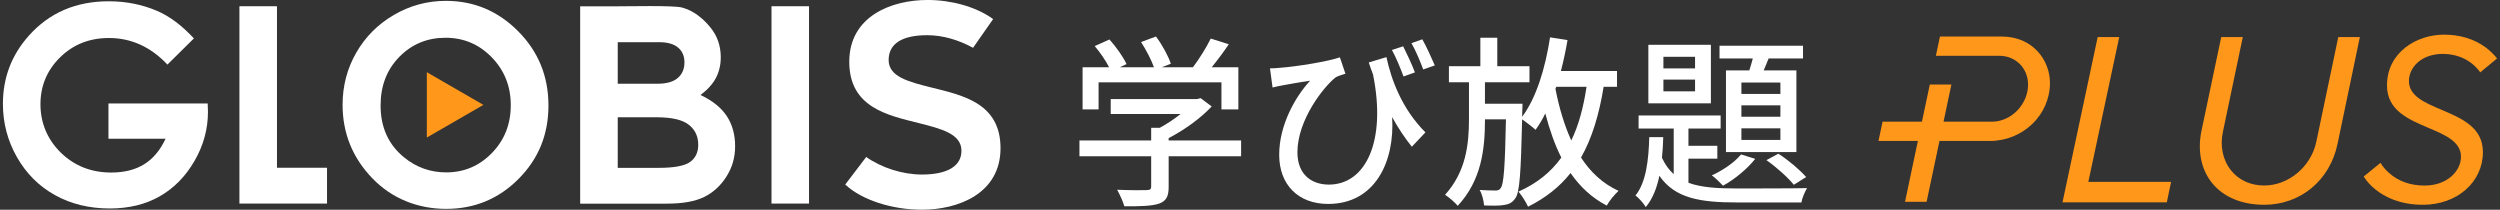
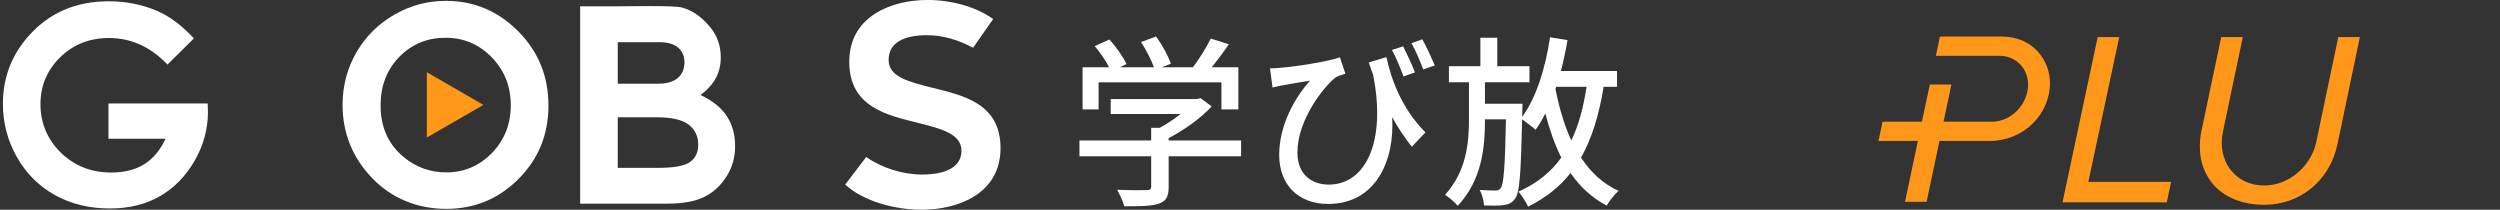
<svg xmlns="http://www.w3.org/2000/svg" width="596" height="50" viewBox="0 0 596 50" fill="none">
  <rect x="0" y="0" width="596" height="50" fill="#333333" stroke="none" />
  <g clip-path="url(#clip0_8153_437)">
    <path d="M295.885 37.257H278.609V44.578C278.609 46.813 278.038 47.953 276.239 48.571C274.44 49.141 271.852 49.182 268.042 49.182C267.736 48.042 266.948 46.378 266.331 45.237C269.4 45.366 272.47 45.366 273.346 45.325C274.222 45.284 274.44 45.107 274.44 44.449V37.257H257.34V33.488H274.44V30.46H276.504C278.215 29.537 279.967 28.355 281.461 27.173H264.796V23.621H285.359L286.236 23.403L288.864 25.379C286.236 28.184 282.372 30.989 278.603 32.923V33.494H295.879V37.263L295.885 37.257ZM261.903 26.073H258.087V16.029H264.402C263.614 14.454 262.256 12.478 260.98 10.99L264.49 9.408C266.066 11.161 267.824 13.618 268.565 15.283L266.989 16.029H275.098C274.487 14.277 273.211 11.866 272.029 10.02L275.58 8.703C277.074 10.672 278.562 13.436 279.132 15.194L276.986 16.029H284.395C285.93 14.012 287.641 11.249 288.646 9.191L292.945 10.549C291.675 12.437 290.228 14.365 288.87 16.029H295.226V26.073H291.193V19.628H261.903V26.073Z" fill="white" />
    <path d="M330.526 13.624C331.667 18.928 334.166 25.902 339.823 31.559L336.577 34.982C334.913 32.877 333.331 30.554 331.885 27.919C332.543 38.445 327.892 48.618 316.625 48.618C309.522 48.618 304.959 44.055 304.959 36.91C304.959 29.766 308.816 23.056 312.327 19.24C310.398 19.546 307.505 19.987 305.835 20.334C305.047 20.463 304.342 20.64 303.377 20.857L302.766 16.294C303.465 16.294 304.342 16.253 305.135 16.165C309.257 15.859 316.755 14.63 319.43 13.666L320.748 17.57C320.136 17.788 319.125 18.052 318.466 18.405C315.614 20.599 309.304 28.578 309.304 36.293C309.304 41.732 312.809 44.008 316.802 44.008C325.569 44.008 330.568 33.706 327.328 17.741C326.975 16.817 326.628 15.9 326.316 14.889L330.526 13.619V13.624ZM334.601 18.229C333.855 16.212 332.802 13.672 331.838 11.913L334.513 11.037C335.389 12.79 336.66 15.465 337.318 17.264L334.601 18.229ZM339.294 16.559C338.547 14.542 337.495 12.043 336.489 10.29L339.076 9.367C340.041 11.078 341.27 13.754 342.058 15.594L339.294 16.559Z" fill="white" />
    <path d="M382.308 20.681C381.214 27.432 379.503 33 376.916 37.563C379.198 41.074 382.132 43.791 385.86 45.502C384.937 46.337 383.625 47.913 383.055 49.012C379.503 47.172 376.698 44.537 374.417 41.25C371.83 44.537 368.495 47.172 364.285 49.277C363.932 48.401 362.75 46.513 362.004 45.684C366.431 43.708 369.719 41.039 372.218 37.569C370.642 34.459 369.413 30.907 368.401 27.044C367.702 28.49 366.908 29.807 366.079 30.948C365.42 30.336 363.885 29.149 362.88 28.449C362.574 41.162 362.309 45.855 361.257 47.26C360.51 48.354 359.722 48.706 358.493 48.883C357.441 49.059 355.641 49.059 353.801 48.971C353.712 47.877 353.36 46.295 352.748 45.29C354.371 45.378 355.818 45.419 356.517 45.419C357.129 45.419 357.482 45.29 357.787 44.808C358.487 43.885 358.799 39.81 359.016 28.455H354.018C354.018 35.599 353.183 42.967 347.526 49.065C346.827 48.23 345.509 47.095 344.504 46.437C349.549 40.868 350.202 34.247 350.202 28.372V19.605H345.421V15.789H352.919V8.991H356.952V15.789H364.626V19.605H354.012V24.733H362.956C362.956 24.733 362.956 25.962 362.915 26.485L362.874 27.843C366.296 23.28 368.401 16.224 369.536 8.903L373.699 9.561C373.258 12.102 372.735 14.56 372.124 16.929H385.495V20.699H382.296L382.308 20.681ZM370.824 21.21C371.7 25.685 372.929 29.848 374.593 33.488C376.346 29.895 377.486 25.638 378.233 20.687H371L370.824 21.21Z" fill="white" />
-     <path d="M402.525 43.573C405.595 44.714 409.499 44.931 414.192 44.931C416.603 44.931 427.828 44.931 430.81 44.843C430.286 45.678 429.628 47.213 429.451 48.265H414.192C405.289 48.265 399.327 47.301 395.598 41.909C394.987 44.849 393.975 47.436 392.352 49.365C391.87 48.53 390.73 47.219 389.895 46.601C392.435 43.532 393.052 38.004 393.182 32.7H396.516C396.475 34.364 396.386 35.987 396.21 37.61C396.957 39.233 397.874 40.504 399.015 41.515V30.642H390.641V27.526H410.199V30.642H402.525V34.764H409.411V37.834H402.525V43.579V43.573ZM407.876 24.627H392.97V10.685H407.876V24.627ZM404.101 13.537H396.557V16.3H404.101V13.537ZM404.101 18.97H396.557V21.775H404.101V18.97ZM418.443 37.869C416.556 40.28 413.486 42.779 410.77 44.273C410.158 43.614 408.882 42.344 408.094 41.815C410.77 40.586 413.486 38.745 415.068 36.816L418.443 37.869ZM417.038 16.782C417.344 15.859 417.608 14.895 417.873 13.931H409.935V10.902H429.839V13.931H421.642C421.248 14.895 420.854 15.9 420.46 16.782H428.263V36.252H411.469V16.782H417.038ZM424.447 19.675H415.15V22.392H424.447V19.675ZM424.447 25.109H415.15V27.826H424.447V25.109ZM424.447 30.589H415.15V33.353H424.447V30.589ZM423.965 36.64C426.376 38.175 429.14 40.545 430.586 42.209L427.646 44.049C426.241 42.297 423.436 39.798 421.113 38.175L423.965 36.64Z" fill="white" />
-     <path d="M183.926 1.488H192.87V48.53H183.926V1.488Z" fill="white" />
    <path d="M222.089 20.875C216.597 19.493 211.851 18.299 211.851 14.324C211.851 10.349 215.127 8.391 221.077 8.391C224.676 8.391 228.487 9.485 231.974 11.396L236.766 4.545L236.431 4.31C232.532 1.611 226.822 -0.006 221.136 -0.006C212.522 -0.006 202.466 3.852 202.466 14.73C202.466 25.609 211.598 27.467 218.937 29.319C224.447 30.707 229.21 31.912 229.21 35.946C229.21 39.598 225.864 41.609 219.79 41.609C215.168 41.609 210.134 39.992 206.506 37.422L201.508 43.99L201.672 44.143C205.571 47.701 212.68 49.994 219.79 49.994C228.428 49.994 238.524 46.154 238.524 35.329C238.524 24.503 229.41 22.715 222.089 20.869V20.875Z" fill="white" />
    <path d="M46.22 9.161L39.917 15.395C35.924 11.172 31.279 9.061 25.963 9.061C21.335 9.061 17.454 10.596 14.332 13.666C11.209 16.735 9.645 20.463 9.645 24.856C9.645 29.248 11.268 33.241 14.508 36.399C17.754 39.551 21.753 41.132 26.51 41.132C29.603 41.132 32.214 40.486 34.336 39.18C36.459 37.881 38.17 35.846 39.476 33.077H25.857V24.668H49.513L49.578 26.649C49.578 30.765 48.514 34.664 46.379 38.351C44.251 42.038 41.487 44.855 38.1 46.789C34.713 48.73 30.738 49.7 26.175 49.7C21.294 49.7 16.937 48.642 13.114 46.519C9.286 44.396 6.264 41.379 4.035 37.457C1.807 33.535 0.695 29.301 0.695 24.762C0.695 18.54 2.753 13.125 6.864 8.52C11.744 3.04 18.101 0.306 25.922 0.306C30.014 0.306 33.842 1.064 37.4 2.575C40.405 3.851 43.345 6.051 46.226 9.161H46.22Z" fill="white" />
-     <path d="M57.074 1.488H66.03V39.992H77.961V48.53H57.08V1.488H57.074Z" fill="white" />
    <path d="M138.312 48.548V1.517H145.704C149.997 1.517 160.628 1.247 162.61 1.8C165.426 2.546 167.667 4.481 169.331 6.504C170.995 8.527 171.83 10.914 171.83 13.666C171.83 15.454 171.454 17.082 170.695 18.541C169.937 19.999 168.708 21.369 167.002 22.651C169.86 23.992 171.948 25.674 173.271 27.685C174.594 29.701 175.252 32.083 175.252 34.829C175.252 37.575 174.57 39.88 173.206 42.056C171.842 44.232 170.078 45.855 167.926 46.931C165.768 48.007 162.792 48.548 158.993 48.548H138.312ZM147.268 10.056V19.964H156.724C158.905 19.964 160.528 19.505 161.587 18.588C162.645 17.671 163.174 16.424 163.174 14.848C163.174 13.378 162.674 12.208 161.663 11.349C160.658 10.485 159.129 10.056 157.076 10.056H147.268ZM147.268 27.961V40.016H157.006C160.722 40.016 163.233 39.545 164.521 38.61C165.815 37.669 166.461 36.305 166.461 34.517C166.461 32.495 165.703 30.895 164.186 29.719C162.669 28.549 160.146 27.961 156.618 27.961H147.262H147.268Z" fill="white" />
    <path d="M115.243 25.003L101.754 17.211V32.788L115.243 25.003Z" fill="#FF981A" />
    <path d="M106.31 0.206C112.99 0.206 118.735 2.622 123.539 7.462C128.344 12.295 130.749 18.193 130.749 25.144C130.749 32.094 128.379 37.863 123.634 42.638C118.888 47.407 113.137 49.794 106.369 49.794C99.601 49.794 93.391 47.342 88.705 42.444C84.018 37.545 81.672 31.724 81.672 24.985C81.672 20.469 82.766 16.317 84.947 12.531C87.129 8.744 90.134 5.745 93.956 3.528C97.778 1.311 101.894 0.206 106.304 0.206H106.31ZM106.216 9.002C101.847 9.002 98.172 10.52 95.197 13.56C92.221 16.6 90.733 20.457 90.733 25.144C90.733 30.366 92.609 34.493 96.355 37.534C99.266 39.909 102.612 41.097 106.381 41.097C110.644 41.097 114.272 39.556 117.271 36.475C120.27 33.394 121.769 29.595 121.769 25.079C121.769 20.563 120.258 16.782 117.242 13.671C114.219 10.561 110.55 9.002 106.222 9.002H106.216Z" fill="white" />
    <path d="M491.703 48.236H516.565L517.588 43.355H497.86L505.228 8.838H500.088L491.703 48.236Z" fill="#FF981A" />
    <path d="M529.543 8.838L524.886 30.924C523.816 35.811 524.692 40.321 527.35 43.62C530.049 46.971 534.465 48.818 539.781 48.818C548.472 48.818 555.511 42.949 557.287 34.217L562.591 8.838H557.445L552.206 33.823C550.936 39.756 545.591 44.225 539.781 44.225C536.547 44.225 533.742 42.949 531.884 40.633C529.89 38.145 529.191 34.74 529.967 31.301L534.683 8.832H529.538L529.543 8.838Z" fill="#FF981A" />
-     <path d="M563.504 42.079C564.221 43.226 565.174 44.267 566.397 45.237C568.437 46.872 572.042 48.818 577.622 48.818C585.778 48.818 591.923 43.42 591.923 36.258C591.923 30.354 586.86 28.208 581.962 26.132C578.016 24.456 574.288 22.88 574.288 19.317C574.288 16.183 577.123 12.848 582.38 12.848C587.672 12.895 590.353 15.9 591.288 17.247L595.299 13.936C594.593 13.025 593.711 12.172 592.623 11.325C589.842 9.297 586.484 8.262 582.668 8.262C576.07 8.262 569.061 12.501 569.061 20.363C569.061 26.297 574.118 28.443 579.01 30.513C582.962 32.189 586.696 33.77 586.696 37.363C586.696 40.739 583.456 44.237 578.028 44.237C574.635 44.237 571.789 43.226 569.561 41.238C568.696 40.474 568.02 39.68 567.514 38.822L563.504 42.085V42.079Z" fill="#FF981A" />
    <path d="M454.153 48.106H459.299L462.374 33.606H474.352C482.273 33.606 488.712 27.396 488.712 19.763C488.712 14.406 484.672 8.709 477.192 8.709H462.486L461.515 13.295H476.616C480.532 13.295 483.49 16.247 483.49 20.169C483.49 24.879 479.468 29.013 474.875 29.013H463.338L465.214 20.151H460.069L458.193 29.013H448.802L447.832 33.6H457.223L454.159 48.1L454.153 48.106Z" fill="#FF981A" />
  </g>
  <defs>
    <clipPath id="clip0_8153_437">
      <rect width="594.608" height="50" fill="white" transform="translate(0.695)" />
    </clipPath>
  </defs>
</svg>